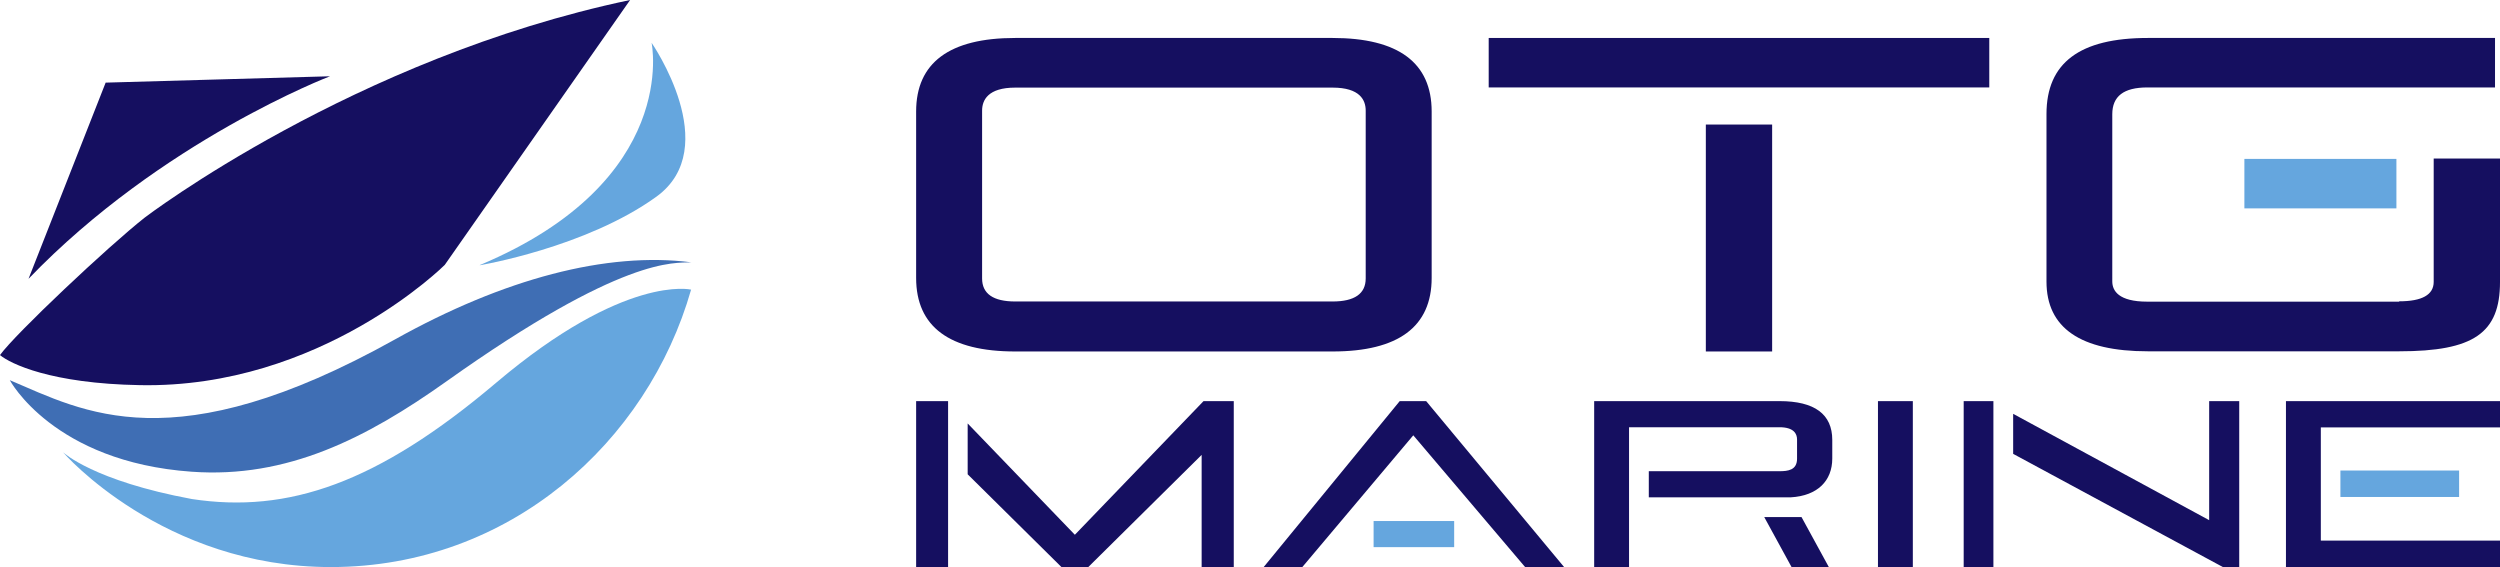
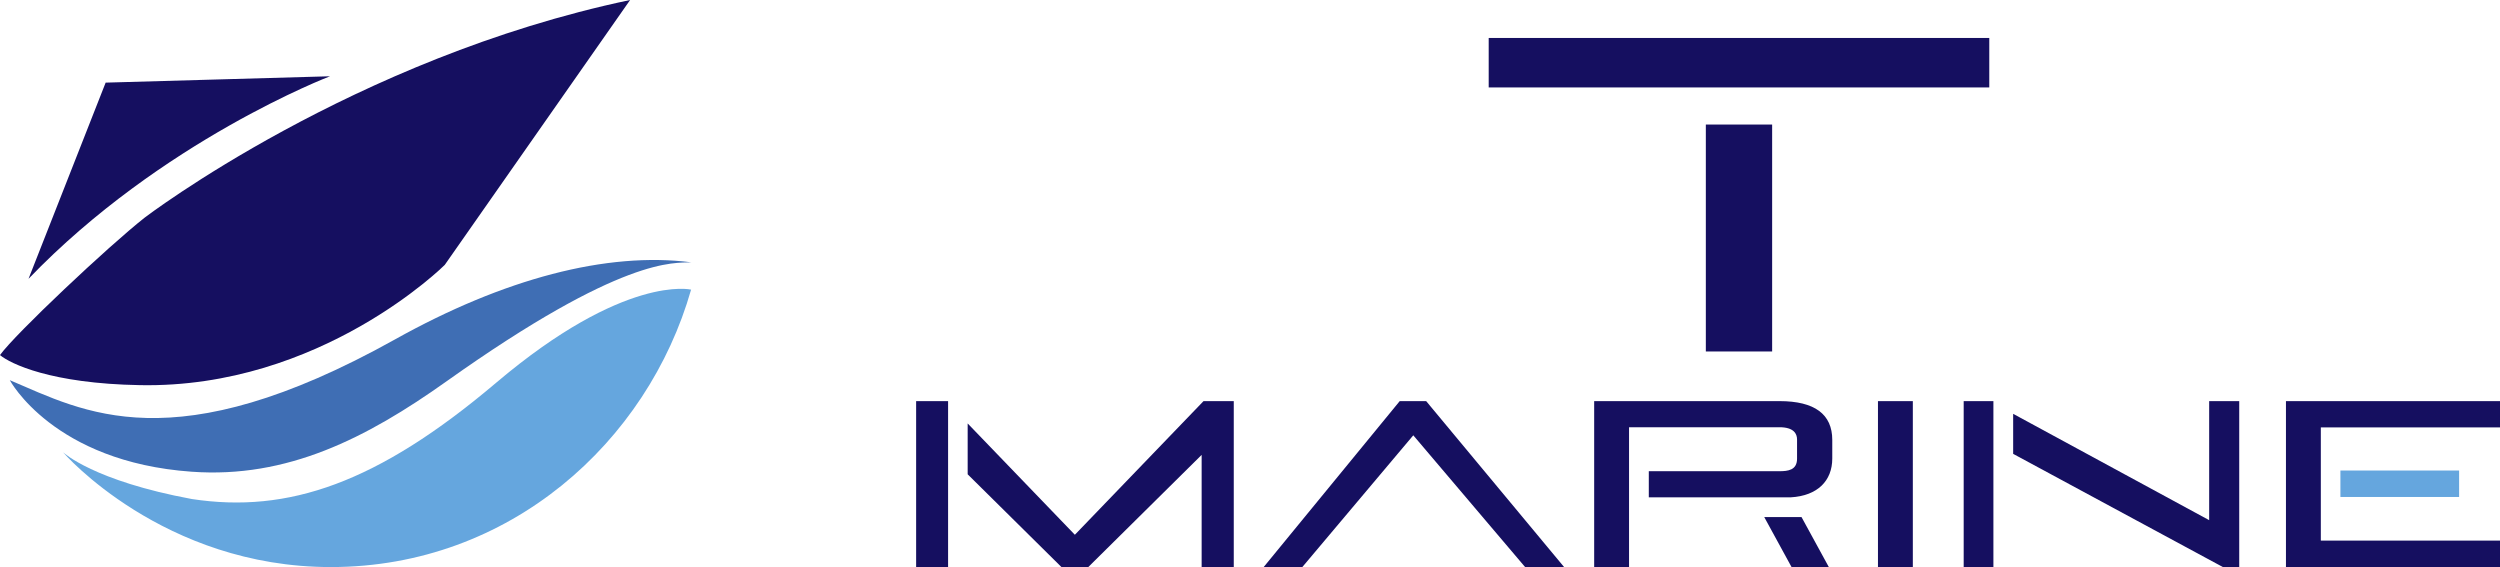
<svg xmlns="http://www.w3.org/2000/svg" id="_レイヤー_2" viewBox="0 0 145.53 33.01">
  <g id="_レイヤー_1-2">
    <path d="M3.7 26.35s1.75 1.64 7.47 2.7c5.59.85 10.79-.91 17.7-6.76 7.51-6.36 11.36-5.43 11.36-5.43C37.7 25.73 29.67 33 19.28 33.01c-9.81.01-15.59-6.66-15.59-6.66z" fill="#65a6de" />
    <path d="M.57 22.13c4.3 1.82 9.49 4.84 22.42-2.37 6.34-3.54 12.34-5.12 17.25-4.49-.99.05-3.97-.38-14.25 6.93-4.67 3.32-9.28 5.66-14.83 5.26C3.1 26.89.57 22.13.57 22.13" fill="#3f6eb4" />
-     <path d="M27.93 15.43c11.7-4.9 10-12.94 10-12.94s4.23 6.1.28 8.96c-4.1 2.96-10.28 3.99-10.28 3.99z" fill="#65a6de" />
    <path d="M8.42 12.67c-2.11 1.66-7.55 6.78-8.42 8 .6.5 2.96 1.66 8.15 1.75 10.53.2 17.74-7 17.74-7L36.68 0C20.57 3.39 8.42 12.67 8.42 12.67zm10.79-8.23l-13.06.37-4.49 11.42C9.4 8.18 19.21 4.44 19.21 4.44zm90.11 18.91h2.03v9.66h-2.03zm4.99 0h1.73v9.66h-1.73zm2.88 3.07l12.21 6.59h.95v-9.66h-1.75v6.93l-11.41-6.19v2.33zm-63.86-3.07h1.86v9.66h-1.86zm16.73 0l-7.49 7.78-6.24-6.48v2.96l5.46 5.4h1.56l6.6-6.53v6.53h1.87v-9.66h-1.76zm12.96 0h-1.54l-7.92 9.66h2.25l6.46-7.67 6.51 7.67h2.27l-8.03-9.66z" fill="#150f60" />
-     <path fill="#65a6de" d="M79.96 30.33h4.69v1.52h-4.69z" />
    <path d="M103.59 27.43h-7.61v1.52h8.27c1.55-.09 2.41-.96 2.41-2.26v-1.08c0-1.5-1.03-2.26-3.07-2.26H92.8v9.66h2.03v-8.14h8.76c.84 0 1.02.39 1.02.71v1.12c0 .67-.53.73-1.02.73zm-.89 2.67l1.59 2.91h2.17l-1.59-2.91h-2.17zm42.83 1.37H135.1v-6.59h10.43v-1.53h-12.46v9.66h12.46v-1.54z" fill="#150f60" />
    <path fill="#65a6de" d="M136.24 27.39h6.91v1.54h-6.91z" />
-     <path d="M77.57 2.21H59.1c-3.83 0-5.77 1.44-5.77 4.28v9.69c0 2.84 1.94 4.28 5.77 4.28h18.47c3.83 0 5.77-1.44 5.77-4.28V6.49c0-2.84-1.94-4.28-5.77-4.28zm1.93 14c0 .89-.65 1.34-1.93 1.34H59.1c-1.28 0-1.93-.45-1.93-1.34V6.44c0-.61.34-1.34 1.93-1.34h18.47c1.6 0 1.93.73 1.93 1.34v9.77zm60.15 1.35H125c-1.68 0-2.04-.64-2.04-1.18V6.65c0-1.05.67-1.56 2.04-1.56h20.24V2.21h-20.21c-3.97 0-5.9 1.45-5.9 4.43v9.75c0 2.7 1.98 4.06 5.9 4.06h14.63c4.34 0 5.87-1.06 5.87-4.04V9.23h-3.86v7.18c0 .75-.68 1.13-2.01 1.13z" fill="#150f60" />
-     <path fill="#65a6de" d="M130.65 9.25h8.85v2.88h-8.85z" />
    <path fill="#150f60" d="M86.66 2.21h29.14v2.88H86.66zM99.3 7.25h3.86v13.21H99.3z" />
  </g>
</svg>